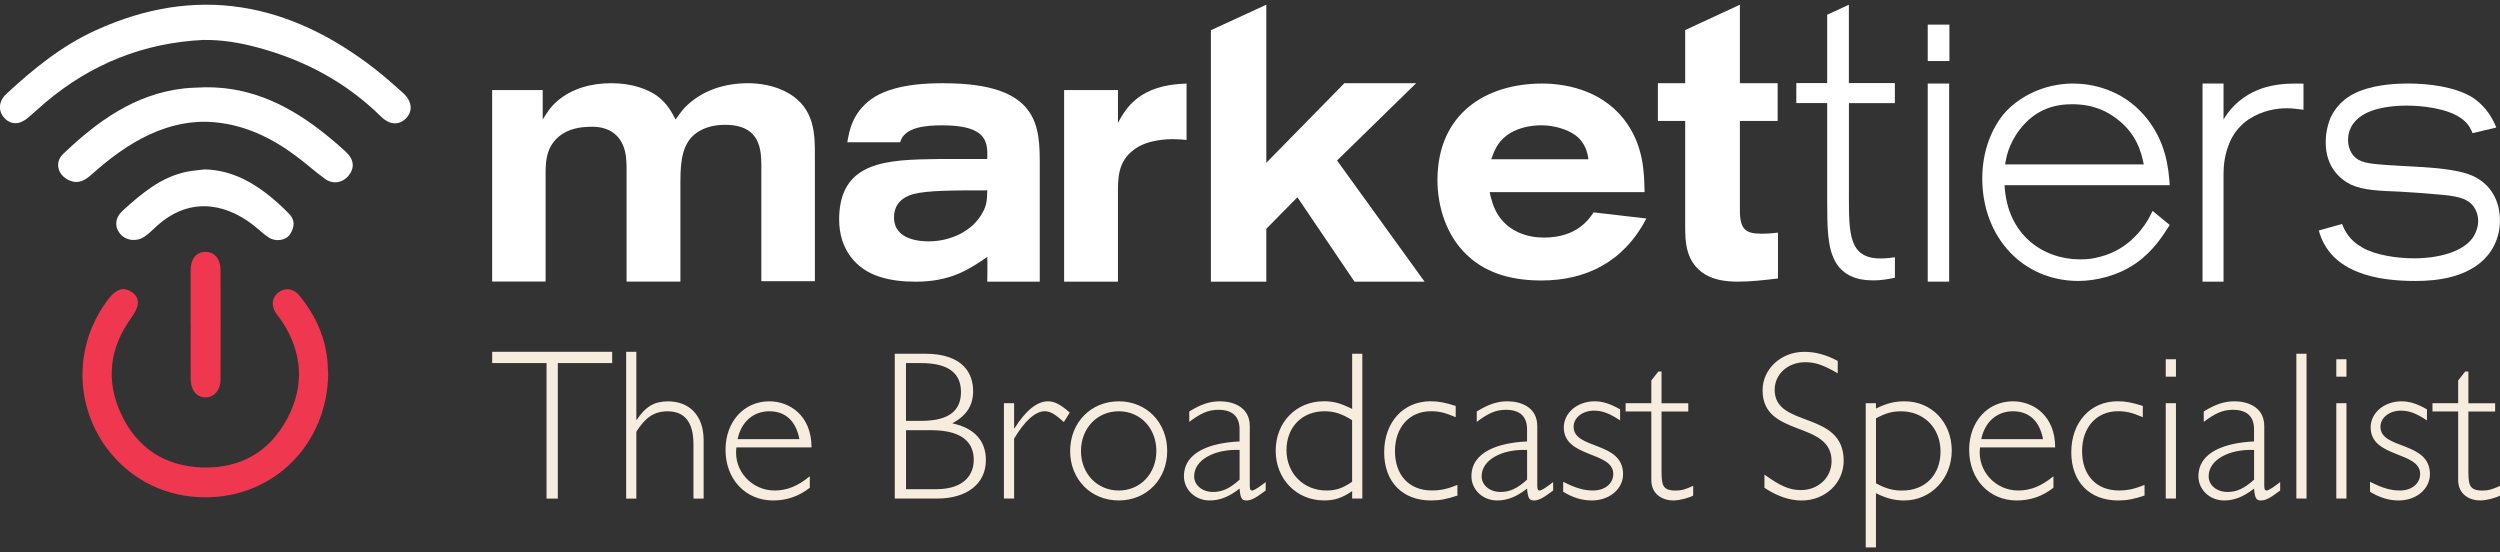
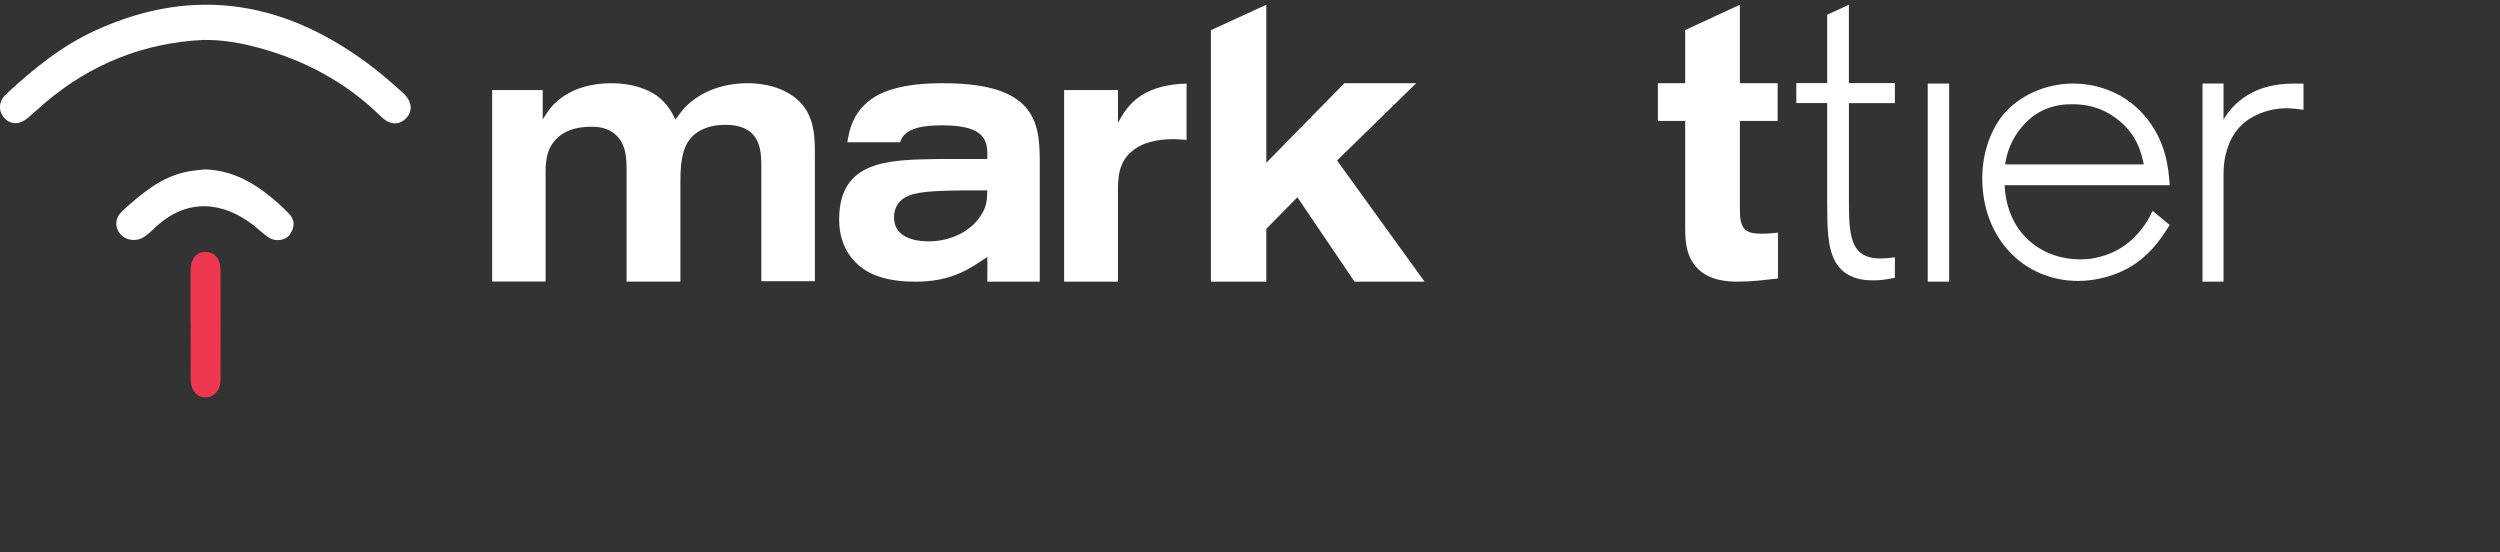
<svg xmlns="http://www.w3.org/2000/svg" width="240" height="53" viewBox="0 0 240 53" fill="none">
  <rect x="0" y="0" width="240" height="53" fill="#333333" stroke="none" />
  <g clip-path="url(#clip0_2854_793)">
-     <path d="M58.765 33.776H47.25V34.857H52.469V47.863H53.55V34.857H58.769V33.776H58.765ZM61.088 33.776H60.111V47.863H61.088V41.443C61.923 40.137 62.739 39.486 64.085 39.486C65.837 39.486 66.572 40.667 66.572 42.644V47.863H67.549V42.258C67.549 39.812 66.102 38.53 64.145 38.53C62.819 38.53 61.984 39.02 61.128 40.302H61.088V33.781V33.776ZM77.907 42.95C77.907 39.892 75.805 38.526 73.849 38.526C71.422 38.526 69.65 40.483 69.65 43.175C69.65 46.007 71.567 48.044 74.214 48.044C75.54 48.044 76.661 47.658 77.742 46.823V45.722C76.561 46.678 75.56 47.088 74.339 47.088C72.262 47.088 70.405 45.296 70.691 42.95H77.907ZM70.811 42.154C71.157 40.483 72.338 39.482 73.849 39.482C75.359 39.482 76.396 40.358 76.742 42.154H70.811ZM85.898 33.957V47.859H89.977C92.809 47.859 94.646 46.453 94.646 44.171C94.646 42.315 93.545 41.093 91.423 40.643C92.789 39.888 93.42 38.931 93.42 37.545C93.42 35.934 92.544 33.957 88.791 33.957H85.898ZM86.975 34.857H88.422C90.583 34.857 92.255 35.508 92.255 37.63C92.255 39.281 91.275 40.402 88.462 40.402H86.975V34.857ZM86.975 41.298H89.382C92.745 41.298 93.48 42.785 93.48 44.151C93.48 45.416 92.725 46.963 89.852 46.963H86.979V41.298H86.975ZM102.694 39.606C101.798 38.811 101.227 38.526 100.592 38.526C99.572 38.526 98.471 39.402 97.394 41.113H97.354V38.706H96.377V47.859H97.354V42.11C98.354 40.418 99.391 39.478 100.291 39.478C100.801 39.478 101.251 39.723 102.127 40.519L102.698 39.602L102.694 39.606ZM112.051 43.295C112.051 40.563 110.074 38.526 107.403 38.526C104.731 38.526 102.734 40.563 102.734 43.295C102.734 46.027 104.731 48.044 107.403 48.044C110.074 48.044 112.051 46.007 112.051 43.295ZM111.011 43.295C111.011 45.477 109.464 47.088 107.403 47.088C105.341 47.088 103.774 45.477 103.774 43.295C103.774 41.113 105.325 39.482 107.403 39.482C109.48 39.482 111.011 41.113 111.011 43.295ZM121.51 46.272C121.019 46.658 120.429 47.088 120.204 47.088C120.039 47.088 119.979 46.987 119.979 46.618V40.912C119.979 38.996 118.267 38.526 117.126 38.526C116.126 38.526 115.29 38.811 114.169 39.502V40.502C115.25 39.687 115.985 39.341 116.961 39.341C118.327 39.341 118.998 39.992 118.998 41.218V42.379C116.326 42.499 113.659 43.335 113.659 45.722C113.659 47.008 114.739 48.044 116.126 48.044C117.102 48.044 117.982 47.699 118.998 46.903C119.079 47.819 119.203 48.044 119.649 48.044C120.035 48.044 120.425 47.904 121.341 47.209L121.506 47.088V46.272H121.51ZM119.002 46.047C118.046 46.903 117.331 47.229 116.455 47.229C115.414 47.229 114.639 46.578 114.639 45.722C114.639 44.131 116.616 43.094 119.002 43.195V46.047ZM130.783 33.957H129.807V39.257C128.686 38.706 128.035 38.522 127.095 38.522C124.423 38.522 122.466 40.539 122.466 43.271C122.466 46.003 124.483 48.04 127.095 48.04C128.135 48.04 128.826 47.815 129.807 47.144V47.859H130.783V33.957ZM129.803 46.252C128.866 46.883 128.252 47.088 127.336 47.088C125.134 47.088 123.502 45.437 123.502 43.215C123.502 40.993 125.009 39.482 127.131 39.482C128.087 39.482 128.802 39.707 129.803 40.338V46.248V46.252ZM139.751 38.972C138.73 38.646 138.12 38.522 137.324 38.522C134.717 38.522 132.88 40.539 132.88 43.416C132.88 46.292 134.676 48.044 137.364 48.044C138.22 48.044 138.875 47.924 139.912 47.574V46.554C138.891 46.959 138.28 47.084 137.445 47.084C135.283 47.084 133.917 45.617 133.917 43.311C133.917 41.005 135.323 39.478 137.36 39.478C138.136 39.478 138.686 39.599 139.747 40.048V38.968L139.751 38.972ZM149.109 46.272C148.619 46.658 148.028 47.088 147.803 47.088C147.638 47.088 147.578 46.987 147.578 46.618V40.912C147.578 38.996 145.866 38.526 144.725 38.526C143.725 38.526 142.889 38.811 141.768 39.502V40.502C142.849 39.687 143.584 39.341 144.561 39.341C145.927 39.341 146.598 39.992 146.598 41.218V42.379C143.926 42.499 141.258 43.335 141.258 45.722C141.258 47.008 142.339 48.044 143.725 48.044C144.705 48.044 145.581 47.699 146.598 46.903C146.678 47.819 146.803 48.044 147.249 48.044C147.634 48.044 148.024 47.904 148.94 47.209L149.101 47.088V46.272H149.109ZM146.602 46.047C145.645 46.903 144.93 47.229 144.054 47.229C143.014 47.229 142.238 46.578 142.238 45.722C142.238 44.131 144.215 43.094 146.602 43.195V46.047ZM155.53 39.301C154.613 38.771 153.878 38.526 153.083 38.526C151.431 38.526 150.125 39.627 150.125 41.033C150.125 43.97 154.875 43.315 154.875 45.497C154.875 46.433 154.059 47.088 152.938 47.088C152.062 47.088 151.266 46.863 150.065 46.252V47.209C151.001 47.779 151.877 48.044 152.817 48.044C154.509 48.044 155.815 46.943 155.815 45.517C155.815 42.339 151.066 43.175 151.066 40.973C151.066 40.097 151.921 39.422 153.022 39.422C153.838 39.422 154.509 39.687 155.53 40.358V39.297V39.301ZM159.503 35.669H159.198L158.527 36.525V38.706H156.06V39.502H158.527V46.087C158.527 47.474 159.628 48.044 160.648 48.044C160.974 48.044 161.364 47.964 161.709 47.883C162.055 47.783 162.36 47.679 162.545 47.578V46.642C161.729 47.008 161.424 47.092 160.873 47.092C159.527 47.092 159.507 46.521 159.507 44.95V39.506H162.075V38.711H159.507V35.673L159.503 35.669ZM176.423 34.652C175.342 34.062 174.281 33.776 173.2 33.776C170.999 33.776 169.207 35.408 169.207 37.465C169.207 42.05 175.832 40.318 175.832 44.275C175.832 45.846 174.546 47.048 172.895 47.048C171.814 47.048 170.938 46.682 169.387 45.561V46.827C170.609 47.642 171.814 48.048 172.955 48.048C175.217 48.048 176.993 46.377 176.993 44.235C176.993 39.361 170.368 41.137 170.368 37.425C170.368 35.918 171.633 34.773 173.305 34.773C174.265 34.773 174.996 35.018 176.423 35.834V34.652ZM180.091 38.706H179.111V52.548H180.091V47.349C181.132 47.859 181.883 48.044 182.803 48.044C185.371 48.044 187.368 45.947 187.368 43.255C187.368 40.563 185.451 38.526 182.844 38.526C181.887 38.526 181.132 38.711 180.091 39.221V38.711V38.706ZM180.091 40.157C181.048 39.647 181.682 39.486 182.498 39.486C184.7 39.486 186.291 41.097 186.291 43.339C186.291 45.581 184.824 47.092 182.623 47.092C181.706 47.092 181.031 46.907 180.095 46.397V40.161L180.091 40.157ZM197.296 42.95C197.296 39.892 195.195 38.526 193.238 38.526C190.811 38.526 189.039 40.483 189.039 43.175C189.039 46.007 190.956 48.044 193.604 48.044C194.93 48.044 196.051 47.658 197.131 46.823V45.722C195.95 46.678 194.95 47.088 193.728 47.088C191.651 47.088 189.795 45.296 190.08 42.95H197.296ZM190.2 42.154C190.546 40.483 191.727 39.482 193.238 39.482C194.749 39.482 195.785 40.358 196.131 42.154H190.2ZM205.714 38.972C204.693 38.646 204.082 38.522 203.287 38.522C200.679 38.522 198.843 40.539 198.843 43.416C198.843 46.292 200.635 48.044 203.327 48.044C204.183 48.044 204.838 47.924 205.874 47.574V46.554C204.854 46.959 204.243 47.084 203.407 47.084C201.246 47.084 199.88 45.617 199.88 43.311C199.88 41.005 201.286 39.478 203.323 39.478C204.098 39.478 204.649 39.599 205.71 40.048V38.968L205.714 38.972ZM208.892 38.706H207.911V47.859H208.892V38.706ZM208.892 34.488H207.911V36.159H208.892V34.488ZM218.901 46.272C218.41 46.658 217.82 47.088 217.595 47.088C217.43 47.088 217.37 46.987 217.37 46.618V40.912C217.37 38.996 215.658 38.526 214.517 38.526C213.517 38.526 212.681 38.811 211.56 39.502V40.502C212.641 39.687 213.376 39.341 214.352 39.341C215.718 39.341 216.389 39.992 216.389 41.218V42.379C213.717 42.499 211.05 43.335 211.05 45.722C211.05 47.008 212.13 48.044 213.517 48.044C214.493 48.044 215.373 47.699 216.389 46.903C216.47 47.819 216.594 48.044 217.04 48.044C217.426 48.044 217.816 47.904 218.732 47.209L218.897 47.088V46.272H218.901ZM216.393 46.047C215.437 46.903 214.722 47.229 213.846 47.229C212.805 47.229 212.03 46.578 212.03 45.722C212.03 44.131 214.007 43.094 216.393 43.195V46.047ZM221.428 33.957H220.451V47.859H221.428V33.957ZM225.261 38.706H224.285V47.859H225.261V38.706ZM225.261 34.488H224.285V36.159H225.261V34.488ZM232.988 39.301C232.071 38.771 231.336 38.526 230.541 38.526C228.889 38.526 227.583 39.627 227.583 41.033C227.583 43.97 232.333 43.315 232.333 45.497C232.333 46.433 231.517 47.088 230.396 47.088C229.52 47.088 228.724 46.863 227.523 46.252V47.209C228.459 47.779 229.339 48.044 230.275 48.044C231.967 48.044 233.273 46.943 233.273 45.517C233.273 42.339 228.524 43.175 228.524 40.973C228.524 40.097 229.379 39.422 230.48 39.422C231.296 39.422 231.967 39.687 232.988 40.358V39.297V39.301ZM236.961 35.669H236.656L235.985 36.525V38.706H233.518V39.502H235.985V46.087C235.985 47.474 237.086 48.044 238.106 48.044C238.432 48.044 238.822 47.964 239.167 47.883C239.513 47.783 239.818 47.679 240.003 47.578V46.642C239.187 47.008 238.882 47.092 238.331 47.092C236.985 47.092 236.965 46.521 236.965 44.95V39.506H239.533V38.711H236.965V35.673L236.961 35.669Z" fill="#F7EDDE" />
    <path d="M47.25 8.644H52.1V11.473C52.445 10.934 52.787 10.316 53.506 9.693C54.993 8.427 56.865 7.989 58.697 7.989C60.65 7.989 62.153 8.536 63.105 9.223C64.105 9.982 64.507 10.826 64.853 11.473C65.106 11.151 65.315 10.786 65.749 10.316C67.396 8.644 69.602 7.989 71.808 7.989C72.844 7.989 74.391 8.174 75.745 8.974C78.228 10.452 78.228 12.935 78.228 14.86V26.998H73.089V15.881C73.065 14.422 73.037 11.983 69.61 11.983C68.674 11.983 67.713 12.168 66.878 12.747C65.544 13.691 65.319 15.338 65.319 17.399V27.034H60.152V16.491C60.152 15.804 60.152 15.153 60.003 14.53C59.569 12.779 58.263 12.168 56.861 12.168C55.708 12.168 54.591 12.341 53.651 13.104C52.313 14.249 52.377 15.768 52.377 17.038V27.03H47.246V8.644H47.25Z" fill="white" />
    <path d="M94.292 20.473C93.356 22.173 91.266 23.169 89.177 23.169C88.534 23.169 85.826 23.129 85.826 20.867C85.826 19.123 87.349 18.733 87.714 18.621C89.113 18.275 91.475 18.275 94.778 18.275C94.746 19.091 94.778 19.653 94.292 20.473ZM90.623 7.989C89.177 7.989 85.677 8.021 83.592 9.552C81.8 10.898 81.523 12.594 81.342 13.659H86.413C86.802 12.212 88.811 12.031 90.479 12.031C94.87 12.031 94.814 13.739 94.778 15.266H90.049C85.223 15.338 80.558 15.406 80.558 21.084C80.558 23.945 82.194 25.833 84.343 26.536C85.493 26.926 86.706 27.042 87.919 27.042C91.347 27.042 93.139 25.785 94.778 24.664C94.814 25.15 94.778 27.042 94.778 27.042H99.817V15.945C99.817 12.168 99.837 7.993 90.619 7.993" fill="white" />
    <path d="M107.323 11.798C108.07 10.42 109.34 8.134 113.908 8.021V13.434C113.47 13.398 113.097 13.357 112.574 13.357C112.136 13.357 110.361 13.398 109.151 14.169C107.564 15.157 107.323 16.572 107.323 18.163V27.038H102.156V8.644H107.323V11.798Z" fill="white" />
    <path d="M116.246 2.899L121.566 0.452V15.627L129.063 7.985H135.954L128.356 15.406L136.758 27.038H130.032L124.551 18.938L121.566 21.964V27.038H116.246V2.899Z" fill="white" />
-     <path d="M157.877 18.44C157.849 16.644 157.816 13.835 155.832 11.368C153.553 8.536 150.082 8.021 148.045 8.021C142.709 8.021 137.996 10.854 137.996 17.299C137.996 19.794 138.836 22.603 140.813 24.467C142.797 26.38 145.437 26.926 147.989 26.926C152.191 26.926 155.86 25.194 158.05 20.975L152.987 20.389C152.541 21.048 151.384 22.808 148.218 22.808C146.627 22.808 144.951 22.253 143.93 20.803C143.392 20.079 143.119 18.998 143.006 18.444H157.873L157.877 18.44ZM143.155 15.29C143.452 14.462 143.754 13.699 144.605 13.032C145.493 12.333 146.807 12.027 147.956 12.027C149.262 12.027 150.444 12.441 151.155 12.923C152.163 13.618 152.404 14.631 152.489 15.29H143.159H143.155Z" fill="white" />
    <path d="M161.782 2.883L167.029 0.452V7.989H170.654V11.61H167.029V20.184C167.029 22.02 167.58 22.434 169.083 22.434C169.822 22.434 170.143 22.394 170.686 22.329V26.733C169.408 26.882 168.118 27.038 166.845 27.038C165.72 27.038 164.599 26.886 163.703 26.351C161.814 25.206 161.778 23.177 161.778 21.759V11.61H159.158V7.989H161.778V2.883H161.782Z" fill="white" />
-     <path d="M185.062 8.021H187.119V27.038H185.062V8.021ZM185.062 2.364H187.143V5.86H185.062V2.364Z" fill="white" />
+     <path d="M185.062 8.021H187.119V27.038H185.062V8.021ZM185.062 2.364H187.143H185.062V2.364Z" fill="white" />
    <path d="M206.646 20.252C206.361 20.831 206.119 21.345 205.497 22.112C204.902 22.828 203.64 24.238 201.218 24.744C200.751 24.853 200.229 24.901 199.703 24.901C196.119 24.901 192.679 22.534 192.438 17.777H208.293C208.181 16.154 207.952 13.534 205.878 11.107C203.64 8.5 200.683 8.021 199.016 8.021C196.215 8.021 193.768 9.299 192.374 10.926C191.261 12.264 190.297 14.414 190.297 17.122C190.297 22.828 194.238 26.97 199.518 26.97C201.181 26.97 203.299 26.488 205.039 25.279C206.746 24.093 207.698 22.53 208.293 21.598L206.65 20.248L206.646 20.252ZM192.487 15.784C192.583 15.21 192.796 13.86 193.893 12.441C195.472 10.38 197.413 10.006 198.919 10.006C201.025 10.006 202.331 10.73 203.231 11.421C205.091 12.831 205.561 14.579 205.802 15.78H192.483L192.487 15.784Z" fill="white" />
    <path d="M213.46 11.481C213.677 11.107 213.958 10.677 214.521 10.099C216.727 7.957 219.399 7.997 221.135 8.03V10.537C220.516 10.464 220.114 10.392 219.555 10.392C218.519 10.392 217.165 10.613 215.879 11.453C215.172 11.919 214.485 12.678 214.083 13.59C213.581 14.76 213.46 15.736 213.46 16.793V27.042H211.443V8.021H213.46V11.481Z" fill="white" />
-     <path d="M224.827 21.498C225.1 22.12 225.482 23.029 226.784 23.764C228.062 24.507 230.171 24.8 231.734 24.8C234.105 24.8 236.375 24.182 237.343 22.88C237.657 22.45 237.906 21.827 237.906 21.204C237.906 20.847 237.813 20.188 237.315 19.637C236.684 18.982 235.74 18.798 233.888 18.653C232.71 18.54 231.545 18.472 230.364 18.396C228.351 18.323 226.88 18.255 225.723 17.741C224.602 17.198 223.268 15.993 223.268 13.667C223.268 12.968 223.393 12.096 223.754 11.252C224.598 9.508 226.097 8.897 226.72 8.672C228.218 8.126 229.99 8.017 231.139 8.017C233.128 8.017 235.623 8.311 237.315 9.327C238.778 10.284 239.34 11.513 239.645 12.244L237.367 12.783C237.215 12.425 236.998 11.883 236.347 11.413C234.944 10.356 232.389 10.139 231.047 10.139C230.043 10.139 227.841 10.243 226.559 11.228C225.414 12.063 225.414 13.193 225.414 13.418C225.414 14 225.599 14.514 225.88 14.88C226.471 15.611 227.278 15.712 229.303 15.852C230.834 15.961 232.389 15.997 233.92 16.146C235.74 16.335 236.648 16.576 237.279 16.841C239.236 17.665 239.995 19.461 239.995 21.136C239.995 22.06 239.782 22.888 239.428 23.579C239.107 24.226 238.653 24.772 238.119 25.218C236.524 26.528 234.29 26.974 231.891 26.974C228.247 26.974 223.726 26.239 222.605 22.128L224.819 21.506L224.827 21.498Z" fill="white" />
    <path d="M181.907 9.898V7.977H177.492V0.452L175.41 1.416V7.973H172.445V9.894H175.41V19.312C175.41 21.904 175.447 23.74 176.166 25.07C176.889 26.4 178.187 26.918 179.83 26.918C180.586 26.918 181.188 26.813 181.911 26.665V24.7C181.433 24.768 180.995 24.812 180.525 24.812C177.496 24.812 177.496 22.418 177.496 18.87V9.898H181.911H181.907Z" fill="white" />
    <path d="M19.554 3.831C13.805 4.104 8.742 6.133 4.346 9.85C3.792 10.316 3.27 10.818 2.715 11.288C1.896 11.983 1.076 12.003 0.453 11.36C-0.19 10.697 -0.17 9.741 0.61 9.018C3.201 6.611 5.938 4.389 9.184 2.911C18.907 -1.521 27.783 0.231 36.004 6.627C36.924 7.342 37.796 8.122 38.664 8.897C39.556 9.697 39.664 10.653 38.981 11.356C38.306 12.047 37.414 12.011 36.57 11.184C33.219 7.885 29.213 5.755 24.697 4.55C23.018 4.1 21.314 3.811 19.554 3.835V3.831Z" fill="white" />
-     <path d="M19.698 8.379C24.267 8.323 28.032 10.271 31.455 13.064C32.066 13.562 32.664 14.072 33.239 14.611C33.998 15.326 34.059 16.15 33.456 16.869C32.865 17.568 31.949 17.721 31.174 17.154C30.234 16.467 29.366 15.68 28.43 14.985C26.099 13.253 23.564 12.007 20.615 11.738C18.421 11.537 16.368 11.991 14.387 12.899C12.306 13.855 10.509 15.23 8.81 16.736C8.203 17.275 7.584 17.701 6.692 17.331C5.551 16.857 5.19 15.611 6.074 14.768C9.352 11.638 12.936 9.038 17.621 8.492C18.308 8.411 19.003 8.415 19.698 8.379Z" fill="white" />
    <path d="M19.619 16.262C22.439 16.323 24.653 17.697 26.674 19.485C27.028 19.798 27.361 20.136 27.699 20.469C28.354 21.108 28.298 21.815 27.828 22.51C27.43 23.093 26.445 23.237 25.782 22.791C25.236 22.422 24.766 21.948 24.239 21.55C21.439 19.42 17.98 18.898 14.854 21.883C14.536 22.189 14.207 22.49 13.841 22.735C13.094 23.241 12.069 23.097 11.535 22.446C10.964 21.747 11.044 20.887 11.804 20.2C13.608 18.569 15.456 16.994 17.935 16.487C18.486 16.375 19.056 16.339 19.615 16.266L19.619 16.262Z" fill="white" />
-     <path d="M31.507 35.934C31.403 42.552 26.397 47.727 19.731 47.743C12.161 47.759 7.038 41.057 8.039 34.279C8.336 32.266 9.103 30.474 10.301 28.843C11.108 27.741 11.856 27.484 12.663 28.047C13.447 28.593 13.415 29.397 12.607 30.506C10.522 33.379 10.132 36.497 11.607 39.703C13.105 42.958 15.789 44.742 19.361 44.874C23.009 45.011 25.87 43.411 27.586 40.161C29.253 37.007 29.036 33.849 27.068 30.847C26.895 30.582 26.678 30.349 26.501 30.088C26.003 29.357 26.095 28.549 26.73 28.071C27.369 27.585 28.173 27.673 28.743 28.372C30.31 30.301 31.307 32.475 31.459 34.99C31.479 35.303 31.491 35.621 31.503 35.934H31.507Z" fill="#EF3750" />
    <path d="M18.3 31.145C18.3 29.409 18.292 27.673 18.3 25.938C18.308 24.841 18.847 24.182 19.711 24.178C20.578 24.174 21.169 24.845 21.173 25.913C21.185 29.417 21.185 32.921 21.173 36.424C21.173 37.469 20.53 38.176 19.691 38.152C18.883 38.132 18.316 37.457 18.308 36.444C18.292 34.676 18.308 32.909 18.308 31.141L18.3 31.145Z" fill="#EF3750" />
  </g>
  <defs>
    <clipPath id="clip0_2854_793">
      <rect width="240" height="52.097" fill="white" transform="translate(0 0.452)" />
    </clipPath>
  </defs>
</svg>